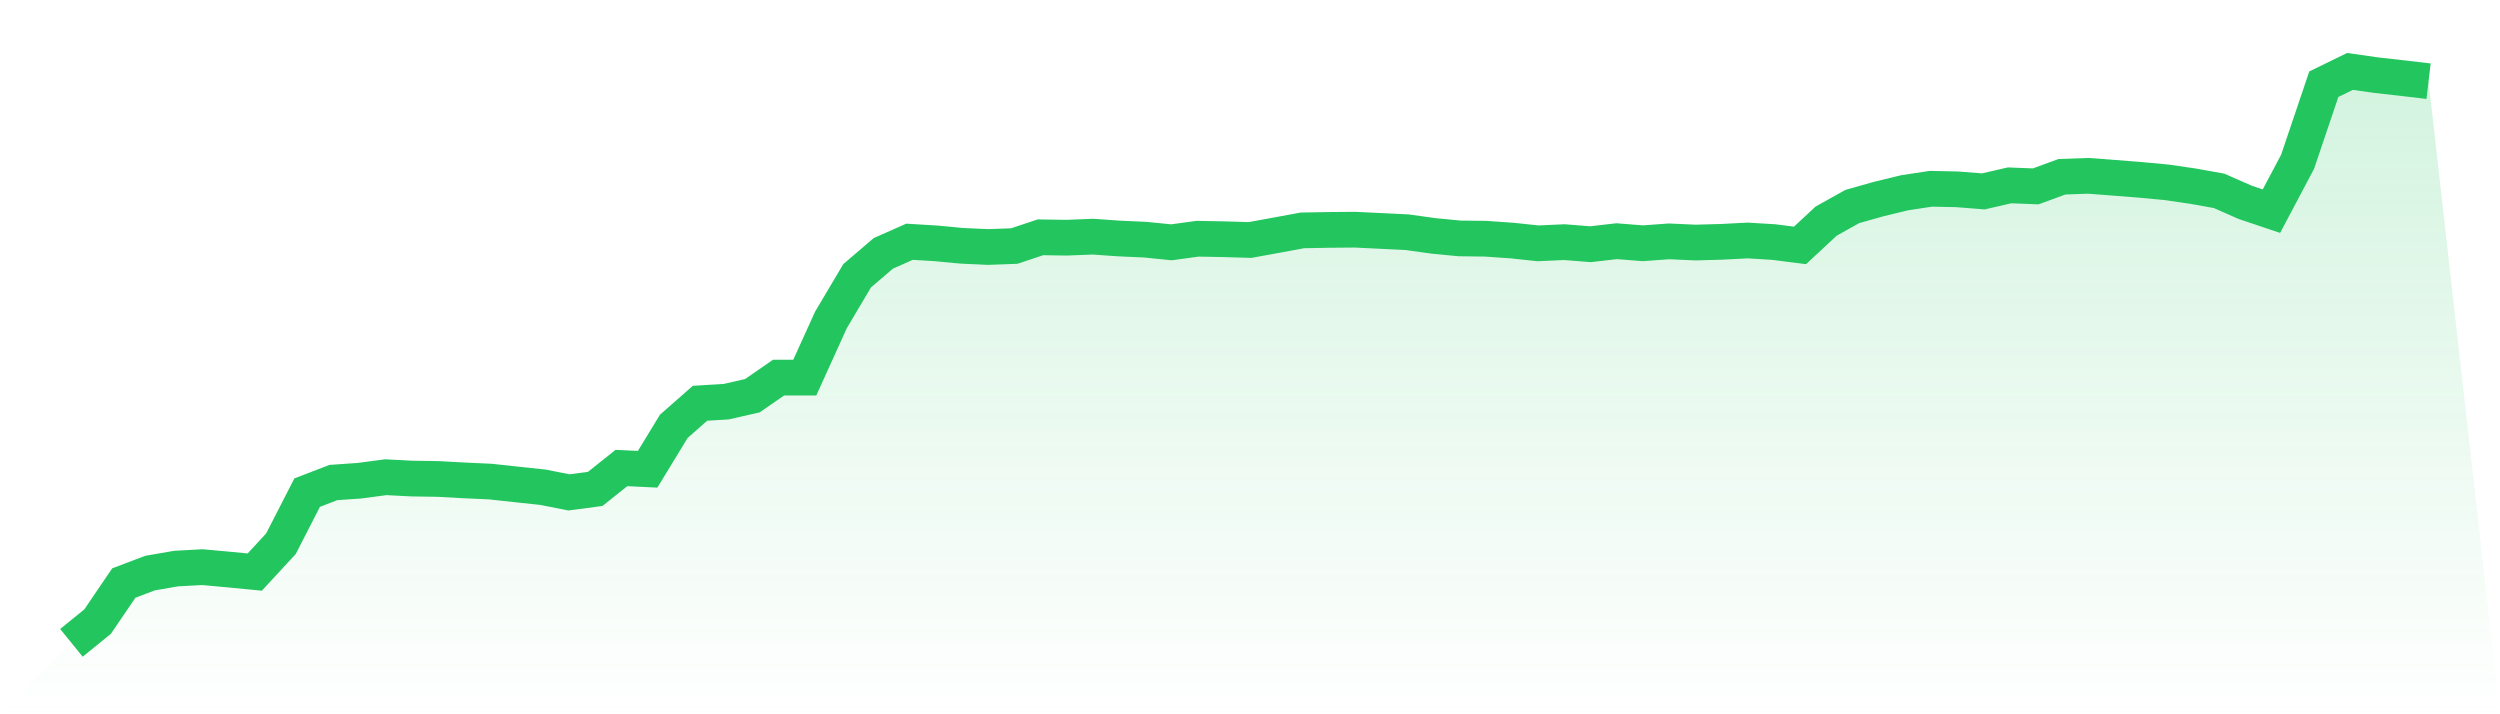
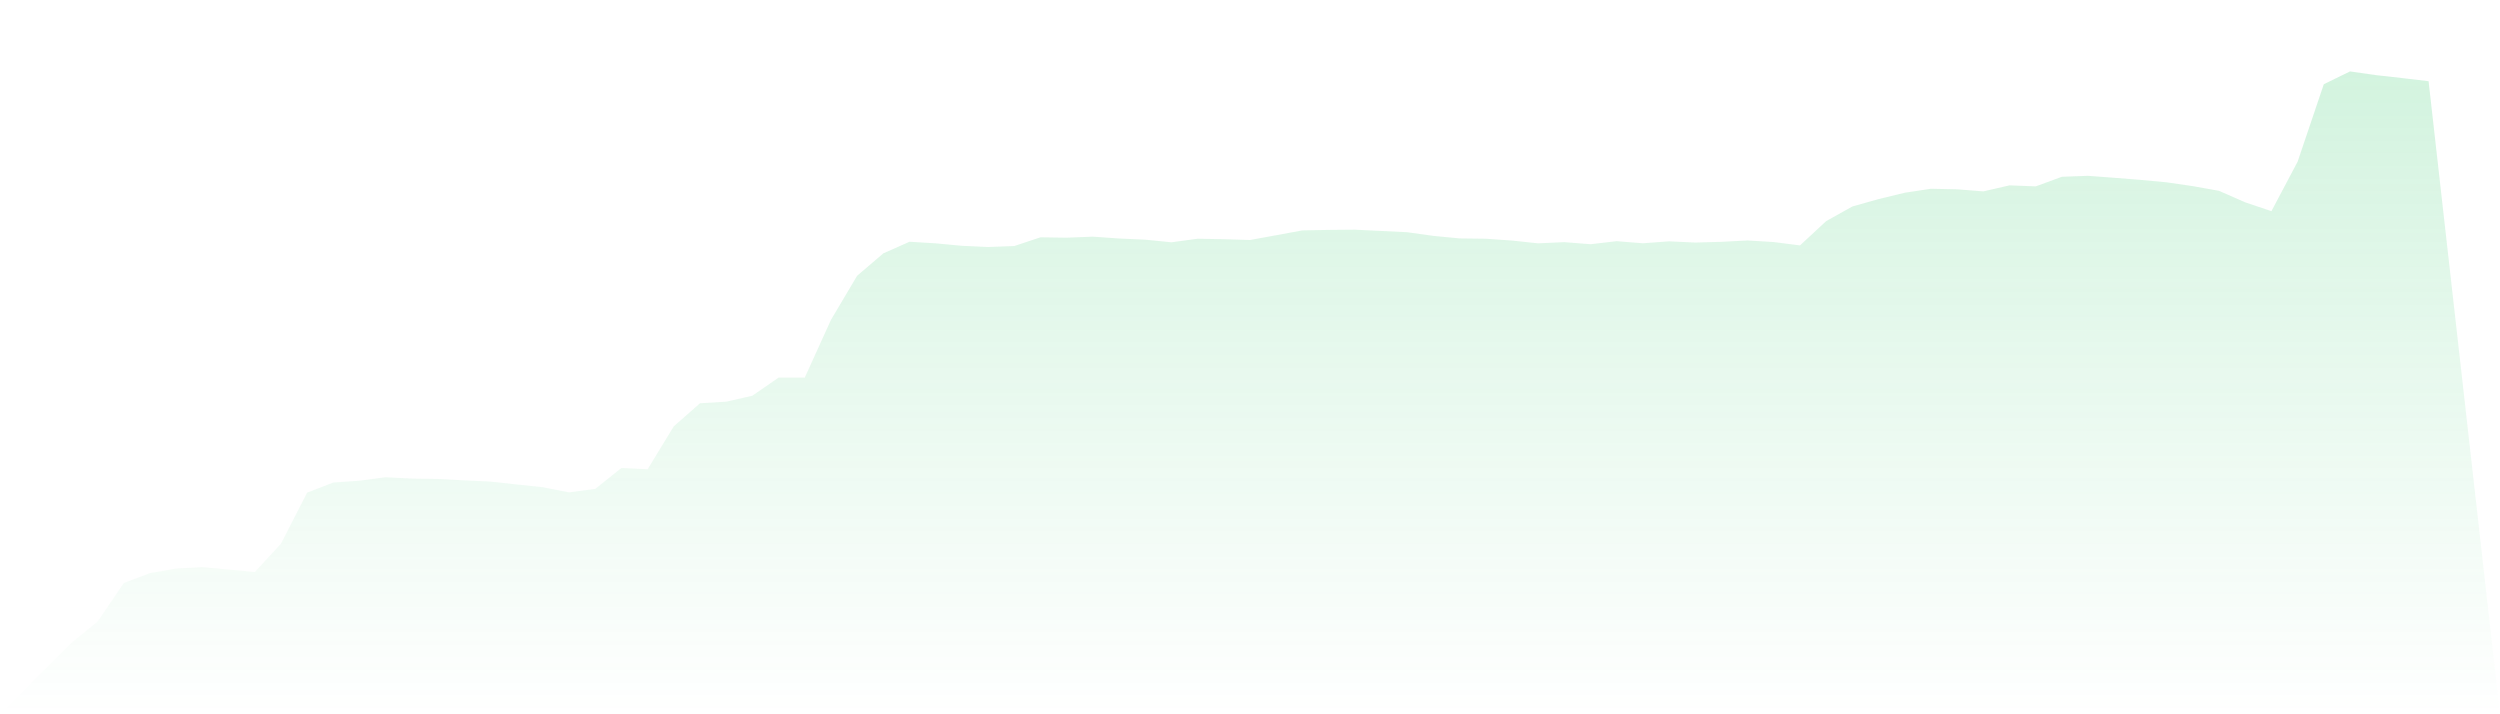
<svg xmlns="http://www.w3.org/2000/svg" viewBox="0 0 140 40">
  <defs>
    <linearGradient id="gradient" x1="0" x2="0" y1="0" y2="1">
      <stop offset="0%" stop-color="#22c55e" stop-opacity="0.2" />
      <stop offset="100%" stop-color="#22c55e" stop-opacity="0" />
    </linearGradient>
  </defs>
  <path d="M4,36 L4,36 L5.467,34.808 L6.933,32.65 L8.4,32.094 L9.867,31.84 L11.333,31.76 L12.8,31.894 L14.267,32.036 L15.733,30.448 L17.2,27.587 L18.667,27.022 L20.133,26.92 L21.6,26.724 L23.067,26.8 L24.533,26.822 L26,26.902 L27.467,26.969 L28.933,27.129 L30.4,27.285 L31.867,27.574 L33.333,27.378 L34.8,26.208 L36.267,26.279 L37.733,23.873 L39.2,22.583 L40.667,22.494 L42.133,22.16 L43.6,21.146 L45.067,21.146 L46.533,17.916 L48,15.442 L49.467,14.188 L50.933,13.538 L52.4,13.627 L53.867,13.765 L55.333,13.832 L56.8,13.778 L58.267,13.289 L59.733,13.311 L61.2,13.253 L62.667,13.356 L64.133,13.422 L65.6,13.569 L67.067,13.369 L68.533,13.396 L70,13.44 L71.467,13.173 L72.933,12.902 L74.4,12.875 L75.867,12.862 L77.333,12.933 L78.8,13.004 L80.267,13.209 L81.733,13.351 L83.2,13.369 L84.667,13.471 L86.133,13.627 L87.6,13.56 L89.067,13.676 L90.533,13.507 L92,13.623 L93.467,13.516 L94.933,13.583 L96.4,13.543 L97.867,13.467 L99.333,13.556 L100.8,13.743 L102.267,12.381 L103.733,11.563 L105.2,11.149 L106.667,10.793 L108.133,10.571 L109.6,10.602 L111.067,10.718 L112.533,10.38 L114,10.437 L115.467,9.899 L116.933,9.846 L118.4,9.957 L119.867,10.073 L121.333,10.21 L122.8,10.424 L124.267,10.687 L125.733,11.332 L127.2,11.825 L128.667,9.054 L130.133,4.716 L131.6,4 L133.067,4.209 L134.533,4.374 L136,4.547 L140,40 L0,40 z" fill="url(#gradient)" />
-   <path d="M4,36 L4,36 L5.467,34.808 L6.933,32.65 L8.4,32.094 L9.867,31.84 L11.333,31.76 L12.8,31.894 L14.267,32.036 L15.733,30.448 L17.2,27.587 L18.667,27.022 L20.133,26.92 L21.6,26.724 L23.067,26.8 L24.533,26.822 L26,26.902 L27.467,26.969 L28.933,27.129 L30.4,27.285 L31.867,27.574 L33.333,27.378 L34.8,26.208 L36.267,26.279 L37.733,23.873 L39.2,22.583 L40.667,22.494 L42.133,22.16 L43.6,21.146 L45.067,21.146 L46.533,17.916 L48,15.442 L49.467,14.188 L50.933,13.538 L52.4,13.627 L53.867,13.765 L55.333,13.832 L56.8,13.778 L58.267,13.289 L59.733,13.311 L61.2,13.253 L62.667,13.356 L64.133,13.422 L65.6,13.569 L67.067,13.369 L68.533,13.396 L70,13.44 L71.467,13.173 L72.933,12.902 L74.4,12.875 L75.867,12.862 L77.333,12.933 L78.8,13.004 L80.267,13.209 L81.733,13.351 L83.2,13.369 L84.667,13.471 L86.133,13.627 L87.6,13.56 L89.067,13.676 L90.533,13.507 L92,13.623 L93.467,13.516 L94.933,13.583 L96.4,13.543 L97.867,13.467 L99.333,13.556 L100.8,13.743 L102.267,12.381 L103.733,11.563 L105.2,11.149 L106.667,10.793 L108.133,10.571 L109.6,10.602 L111.067,10.718 L112.533,10.38 L114,10.437 L115.467,9.899 L116.933,9.846 L118.4,9.957 L119.867,10.073 L121.333,10.21 L122.8,10.424 L124.267,10.687 L125.733,11.332 L127.2,11.825 L128.667,9.054 L130.133,4.716 L131.6,4 L133.067,4.209 L134.533,4.374 L136,4.547" fill="none" stroke="#22c55e" stroke-width="2" />
</svg>